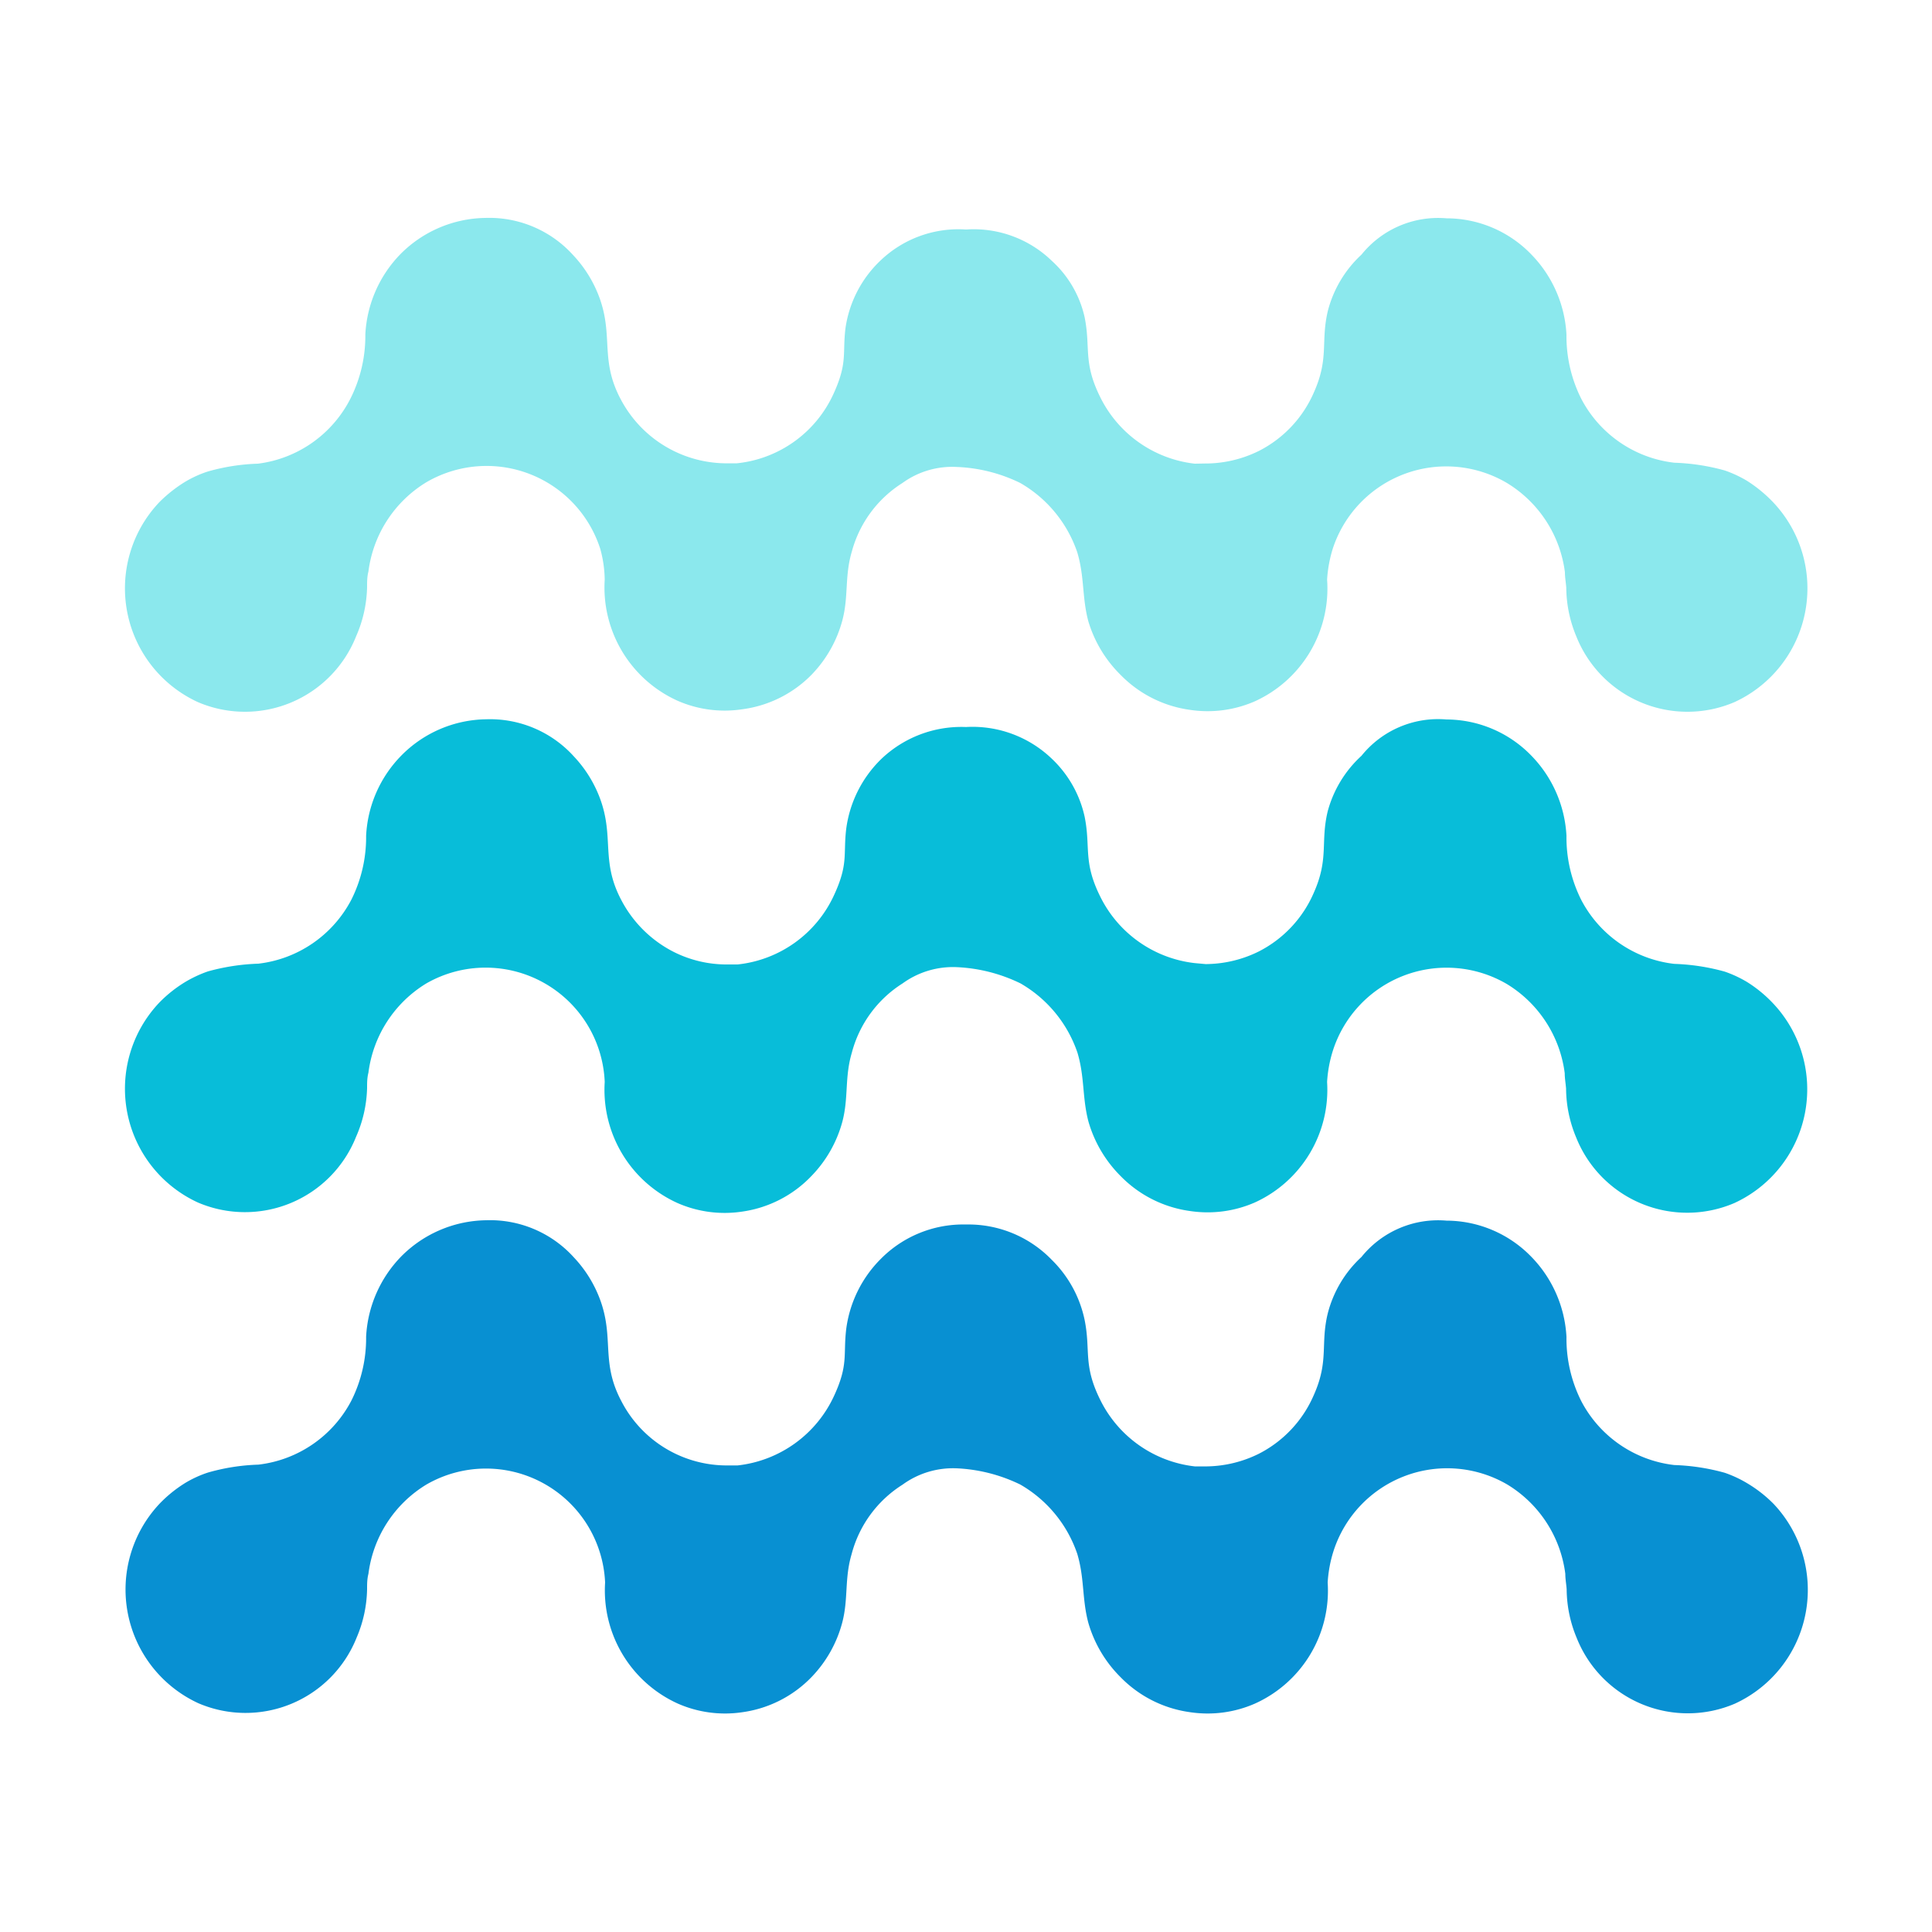
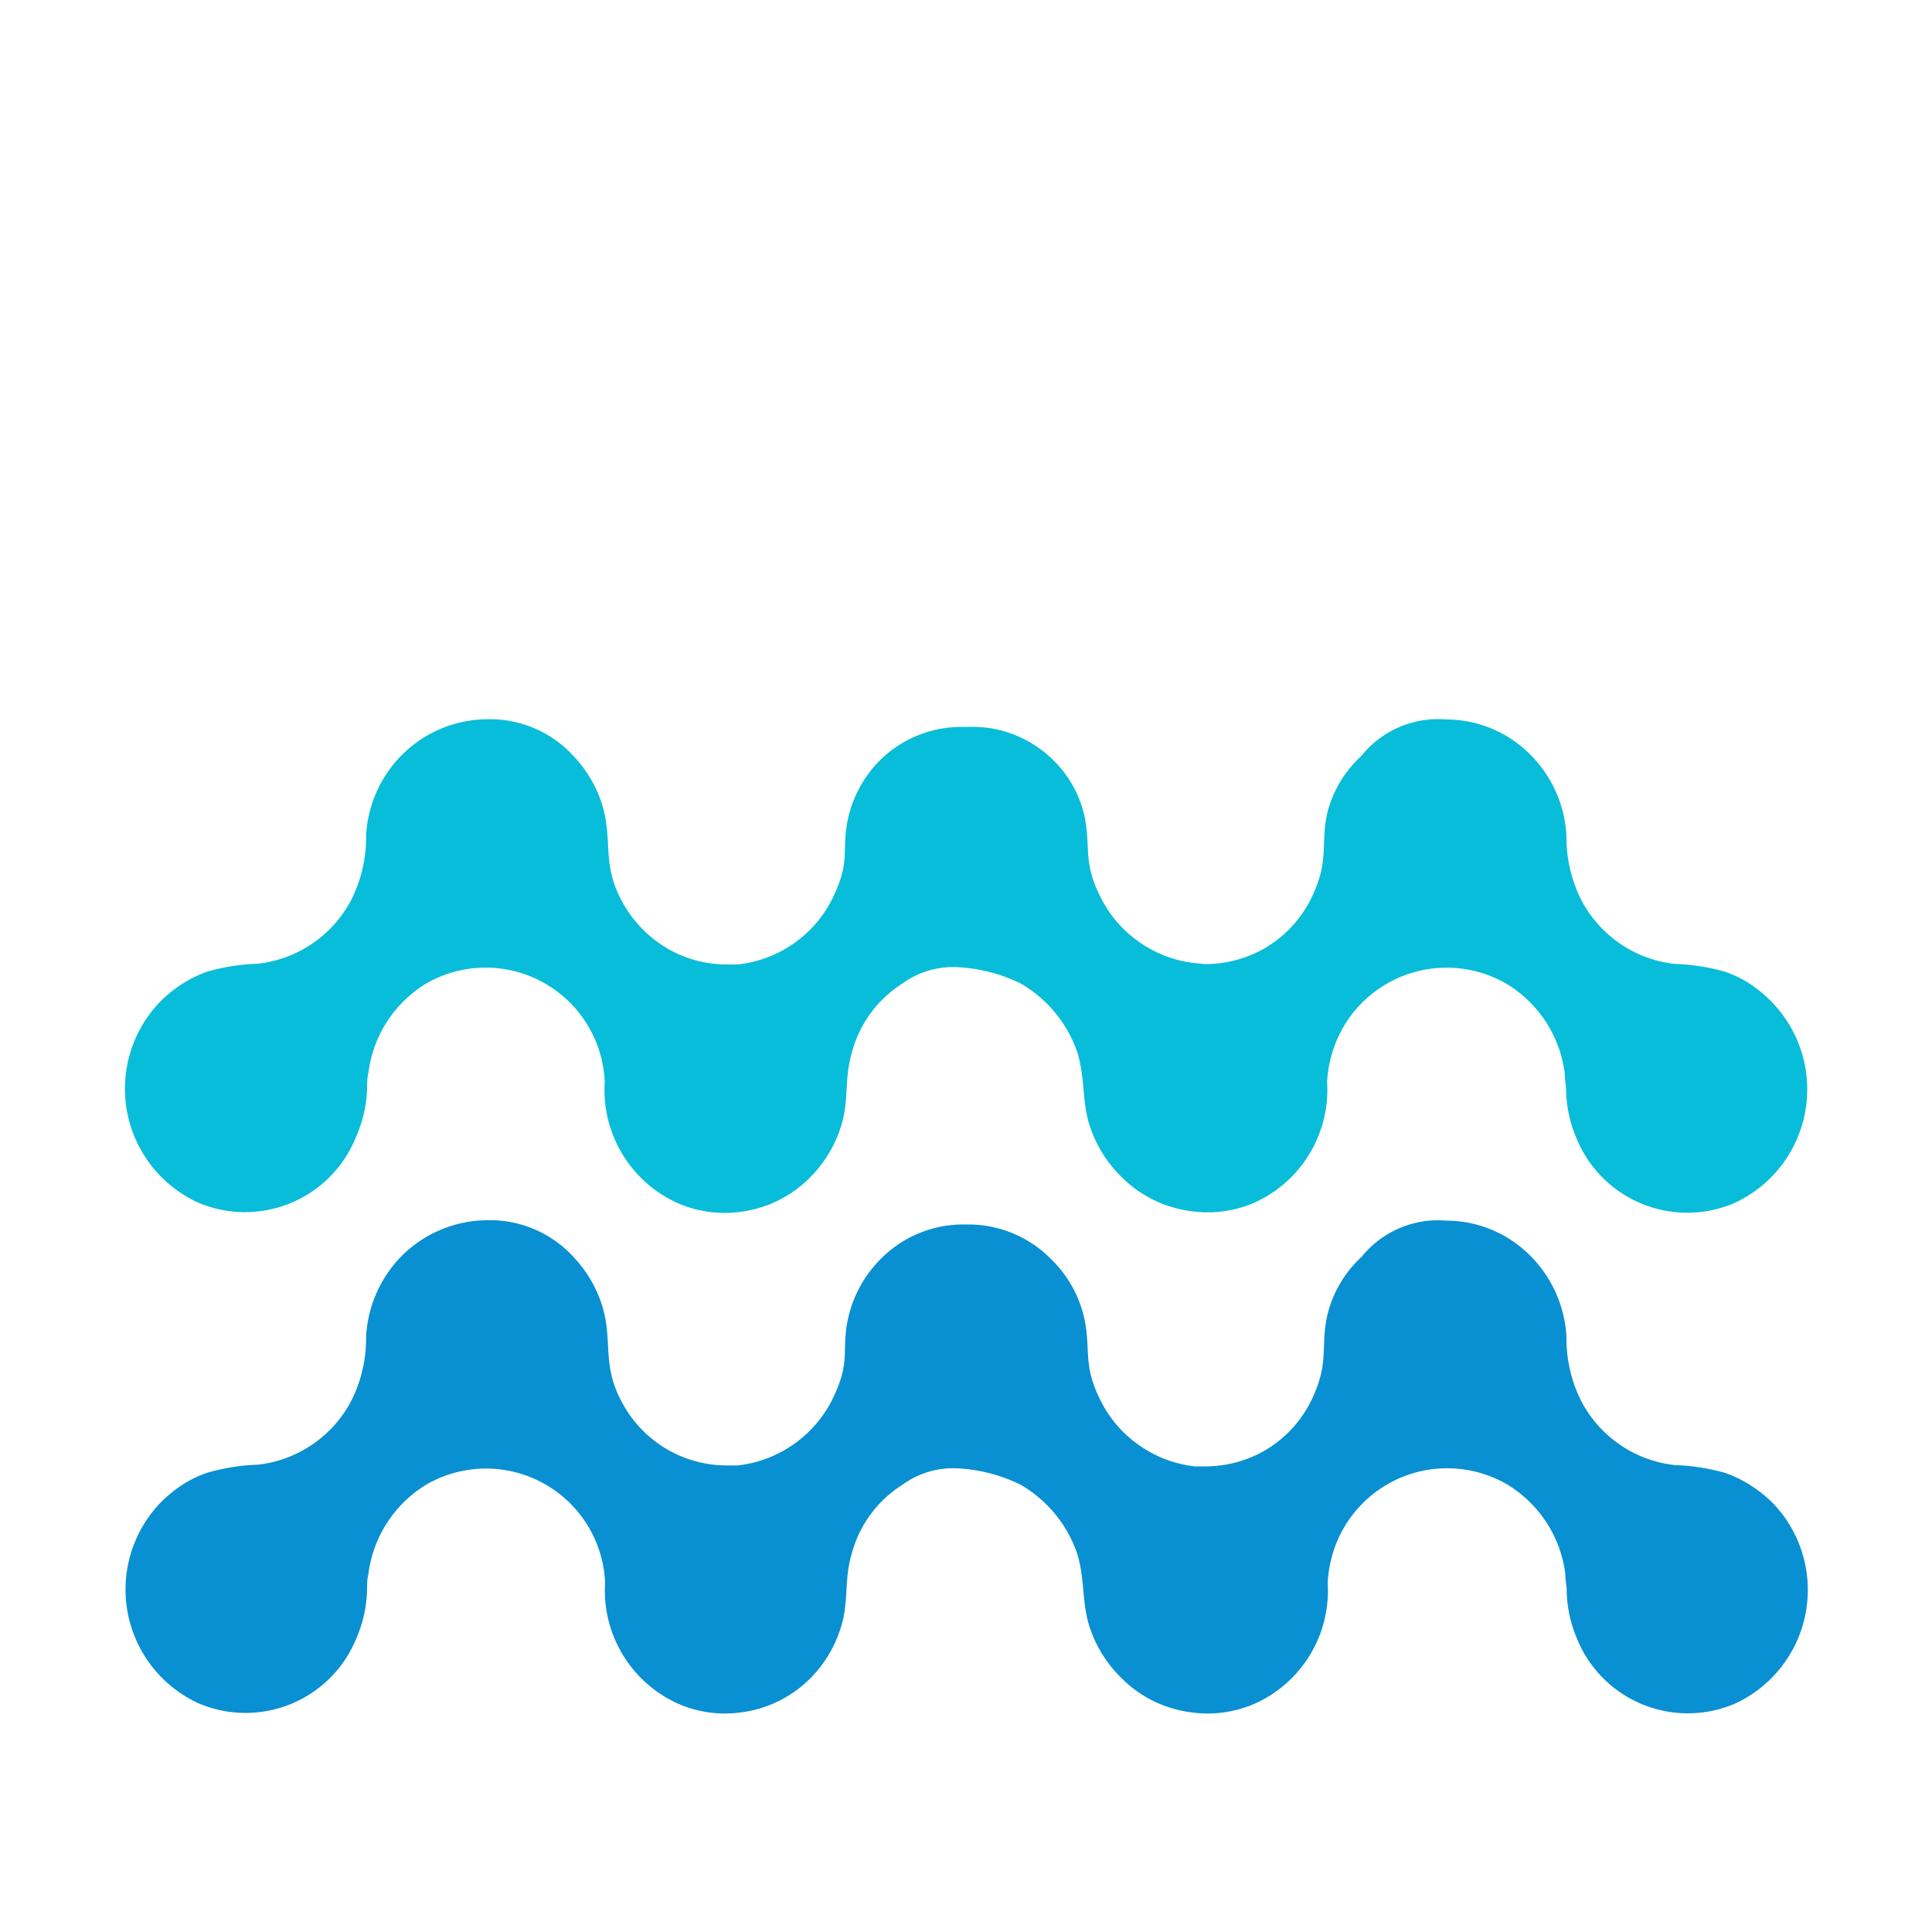
<svg xmlns="http://www.w3.org/2000/svg" viewBox="0 0 100 100">
  <style>.cls-1{fill:#0890d2}.cls-2{fill:#08bdd9}.cls-3{fill:#8be8ed}</style>
  <path class="cls-1" d="M90.43,76.77h0a6.12,6.12,0,0,0-1.16-.54,11.07,11.07,0,0,0-2.61-.4,6.24,6.24,0,0,1-4.82-3.32,7.22,7.22,0,0,1-.76-3.31,6.42,6.42,0,0,0-1.82-4.15,6.14,6.14,0,0,0-4.39-1.87,5.09,5.09,0,0,0-4.4,1.88h0A6,6,0,0,0,68.72,68c-.38,1.59.07,2.43-.71,4.19a6.13,6.13,0,0,1-2.86,3.06,6.24,6.24,0,0,1-2.66.65h-.1l-.55,0a6.24,6.24,0,0,1-4.9-3.46c-.89-1.8-.48-2.53-.8-4.12a6.11,6.11,0,0,0-1.7-3.11A6,6,0,0,0,50,63.38H50a6,6,0,0,0-4.4,1.77,6.28,6.28,0,0,0-1.8,3.64c-.16,1.34.12,1.83-.62,3.44a6.25,6.25,0,0,1-5,3.62l-.55,0h-.1a6.14,6.14,0,0,1-5.37-3.33c-1.06-2-.38-3.21-1.07-5.17a6.45,6.45,0,0,0-1.38-2.26,5.85,5.85,0,0,0-4.55-1.93,6.31,6.31,0,0,0-4.39,1.87,6.42,6.42,0,0,0-1.82,4.16,7.21,7.21,0,0,1-.76,3.3,6.24,6.24,0,0,1-4.82,3.32,10.6,10.6,0,0,0-2.61.41,5.77,5.77,0,0,0-1.16.53h0a6.79,6.79,0,0,0-1.33,1.07,6.48,6.48,0,0,0,2,10.34,6.19,6.19,0,0,0,8.19-3.4A6.64,6.64,0,0,0,19,82.26c0-.27,0-.53.07-.8a6.34,6.34,0,0,1,3-4.62,6.17,6.17,0,0,1,9.25,5.07,6.43,6.43,0,0,0,3.77,6.27,6.07,6.07,0,0,0,3.36.44A6.14,6.14,0,0,0,42,86.81,6.42,6.42,0,0,0,43.59,84c.33-1.24.11-2.28.49-3.56a6.06,6.06,0,0,1,2.63-3.59A4.44,4.44,0,0,1,49.52,76h0a8.37,8.37,0,0,1,3.29.84,6.58,6.58,0,0,1,2.95,3.59c.38,1.28.24,2.32.57,3.56A6.51,6.51,0,0,0,58,86.81a6.19,6.19,0,0,0,3.58,1.81,6.1,6.1,0,0,0,3.37-.44,6.41,6.41,0,0,0,3.77-6.27,6.68,6.68,0,0,1,.3-1.62,6.18,6.18,0,0,1,9-3.45,6.34,6.34,0,0,1,3,4.62c0,.27.05.53.07.8a6.64,6.64,0,0,0,.52,2.52,6.19,6.19,0,0,0,8.19,3.4,6.48,6.48,0,0,0,2-10.34A6.79,6.79,0,0,0,90.43,76.77Z" />
  <path class="cls-2" d="M90.43,50.83h0a6.12,6.12,0,0,0-1.16-.54,11.07,11.07,0,0,0-2.61-.4,6.24,6.24,0,0,1-4.82-3.32,7.22,7.22,0,0,1-.76-3.31,6.42,6.42,0,0,0-1.82-4.15,6.14,6.14,0,0,0-4.39-1.87,5.09,5.09,0,0,0-4.4,1.88h0A6,6,0,0,0,68.72,42c-.38,1.59.07,2.43-.71,4.19a6.13,6.13,0,0,1-2.86,3.06,6.24,6.24,0,0,1-2.66.65h-.1l-.55-.05a6.24,6.24,0,0,1-4.9-3.46c-.89-1.8-.48-2.53-.8-4.12a5.86,5.86,0,0,0-1.7-3A5.93,5.93,0,0,0,50,37.63H50a6,6,0,0,0-4.4,1.67,6.17,6.17,0,0,0-1.8,3.6c-.16,1.33.12,1.8-.62,3.41a6.21,6.21,0,0,1-5,3.61l-.55,0-.1,0a6.1,6.1,0,0,1-2.66-.65,6.26,6.26,0,0,1-2.71-2.68c-1.06-2-.38-3.21-1.07-5.17a6.45,6.45,0,0,0-1.38-2.26,5.85,5.85,0,0,0-4.55-1.93,6.28,6.28,0,0,0-4.39,1.88,6.37,6.37,0,0,0-1.82,4.15,7.21,7.21,0,0,1-.76,3.3,6.24,6.24,0,0,1-4.82,3.32,11.07,11.07,0,0,0-2.61.4,6.42,6.42,0,0,0-1.16.54h0A6.79,6.79,0,0,0,8.24,51.9a6.48,6.48,0,0,0,2,10.34,6.19,6.19,0,0,0,8.19-3.4A6.64,6.64,0,0,0,19,56.32c0-.27,0-.53.07-.8a6.34,6.34,0,0,1,3-4.62A6.17,6.17,0,0,1,31.3,56a6.43,6.43,0,0,0,3.77,6.27,6.07,6.07,0,0,0,3.36.44A6.14,6.14,0,0,0,42,60.87a6.44,6.44,0,0,0,1.6-2.81c.33-1.25.11-2.29.49-3.57a6.06,6.06,0,0,1,2.63-3.59,4.44,4.44,0,0,1,2.81-.84h0a8.37,8.37,0,0,1,3.29.84,6.58,6.58,0,0,1,2.95,3.59c.38,1.28.24,2.32.57,3.57A6.53,6.53,0,0,0,58,60.87a6.19,6.19,0,0,0,3.58,1.81,6.1,6.1,0,0,0,3.37-.44A6.41,6.41,0,0,0,68.69,56a6.68,6.68,0,0,1,.3-1.62,6.18,6.18,0,0,1,9-3.45,6.34,6.34,0,0,1,3,4.62c0,.27.05.53.07.8a6.64,6.64,0,0,0,.52,2.52,6.19,6.19,0,0,0,8.19,3.4,6.48,6.48,0,0,0,2-10.34A6.79,6.79,0,0,0,90.43,50.83Z" />
-   <path class="cls-3" d="M90.43,24.89h0a6.12,6.12,0,0,0-1.16-.54,11.07,11.07,0,0,0-2.61-.4,6.24,6.24,0,0,1-4.82-3.32,7.22,7.22,0,0,1-.76-3.31,6.42,6.42,0,0,0-1.82-4.15,6.1,6.1,0,0,0-4.39-1.87,5.09,5.09,0,0,0-4.4,1.88h0a6,6,0,0,0-1.74,2.91c-.38,1.59.07,2.43-.71,4.19a6.13,6.13,0,0,1-2.86,3.06,6.24,6.24,0,0,1-2.66.65h-.1L61.84,24a6.24,6.24,0,0,1-4.9-3.46c-.89-1.8-.48-2.53-.8-4.12a5.58,5.58,0,0,0-1.7-2.92A5.81,5.81,0,0,0,50,11.88H50a5.83,5.83,0,0,0-4.4,1.58A6,6,0,0,0,43.76,17c-.16,1.33.12,1.77-.62,3.39a6.19,6.19,0,0,1-5,3.59l-.55,0h-.1a6.2,6.2,0,0,1-5.37-3.33c-1.06-2-.38-3.22-1.07-5.18a6.45,6.45,0,0,0-1.38-2.26,5.85,5.85,0,0,0-4.55-1.93,6.31,6.31,0,0,0-4.39,1.87,6.42,6.42,0,0,0-1.82,4.16,7.21,7.21,0,0,1-.76,3.3A6.24,6.24,0,0,1,13.35,24a10.6,10.6,0,0,0-2.61.41,5.77,5.77,0,0,0-1.16.53h0A7.17,7.17,0,0,0,8.24,26a6.48,6.48,0,0,0,2,10.34,6.19,6.19,0,0,0,8.19-3.4A6.64,6.64,0,0,0,19,30.38c0-.27,0-.53.07-.8a6.34,6.34,0,0,1,3-4.62,6.18,6.18,0,0,1,9,3.45A6.29,6.29,0,0,1,31.3,30a6.43,6.43,0,0,0,3.77,6.27,6.07,6.07,0,0,0,3.36.44A6.14,6.14,0,0,0,42,34.93a6.42,6.42,0,0,0,1.6-2.82c.33-1.24.11-2.28.49-3.56A6.06,6.06,0,0,1,46.71,25a4.38,4.38,0,0,1,2.81-.83h0a8.17,8.17,0,0,1,3.29.83,6.58,6.58,0,0,1,2.95,3.59c.38,1.28.24,2.32.57,3.56A6.51,6.51,0,0,0,58,34.93a6.19,6.19,0,0,0,3.58,1.81,6.1,6.1,0,0,0,3.37-.44A6.41,6.41,0,0,0,68.69,30a6.77,6.77,0,0,1,.3-1.62A6.18,6.18,0,0,1,78,25a6.34,6.34,0,0,1,3,4.62c0,.27.05.53.07.8a6.64,6.64,0,0,0,.52,2.52,6.19,6.19,0,0,0,8.19,3.4,6.48,6.48,0,0,0,2-10.34A7.17,7.17,0,0,0,90.43,24.89Z" />
</svg>